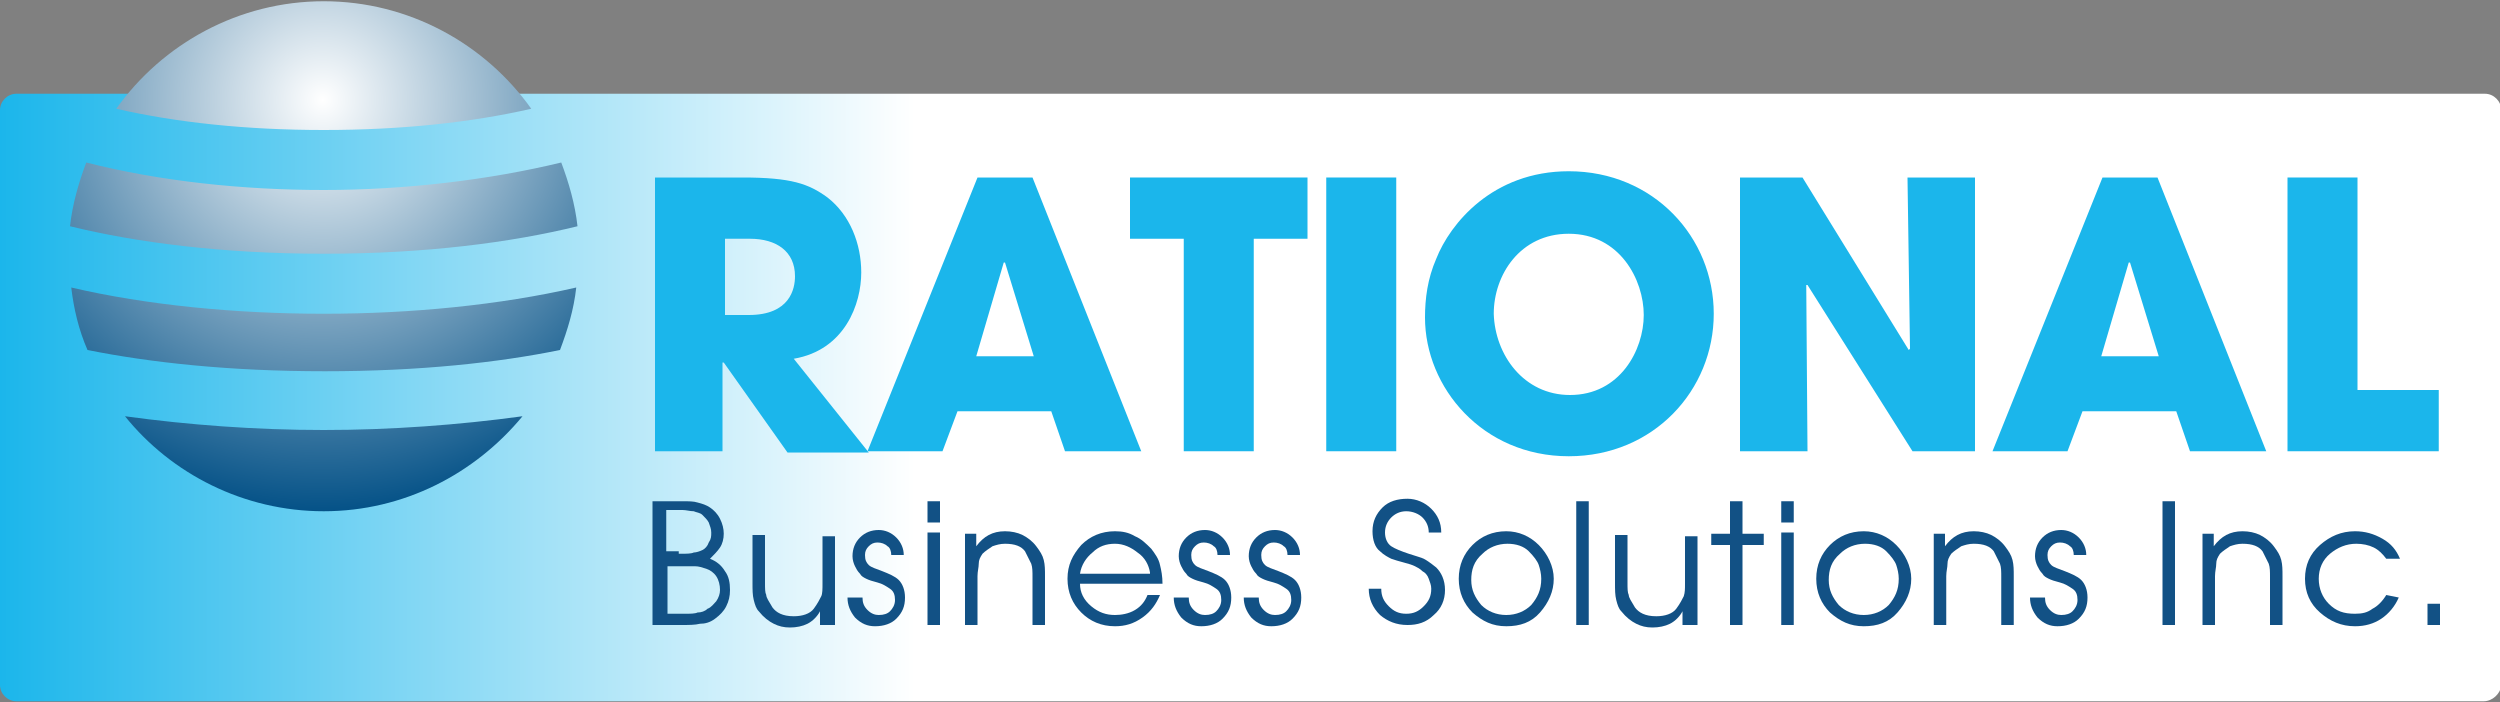
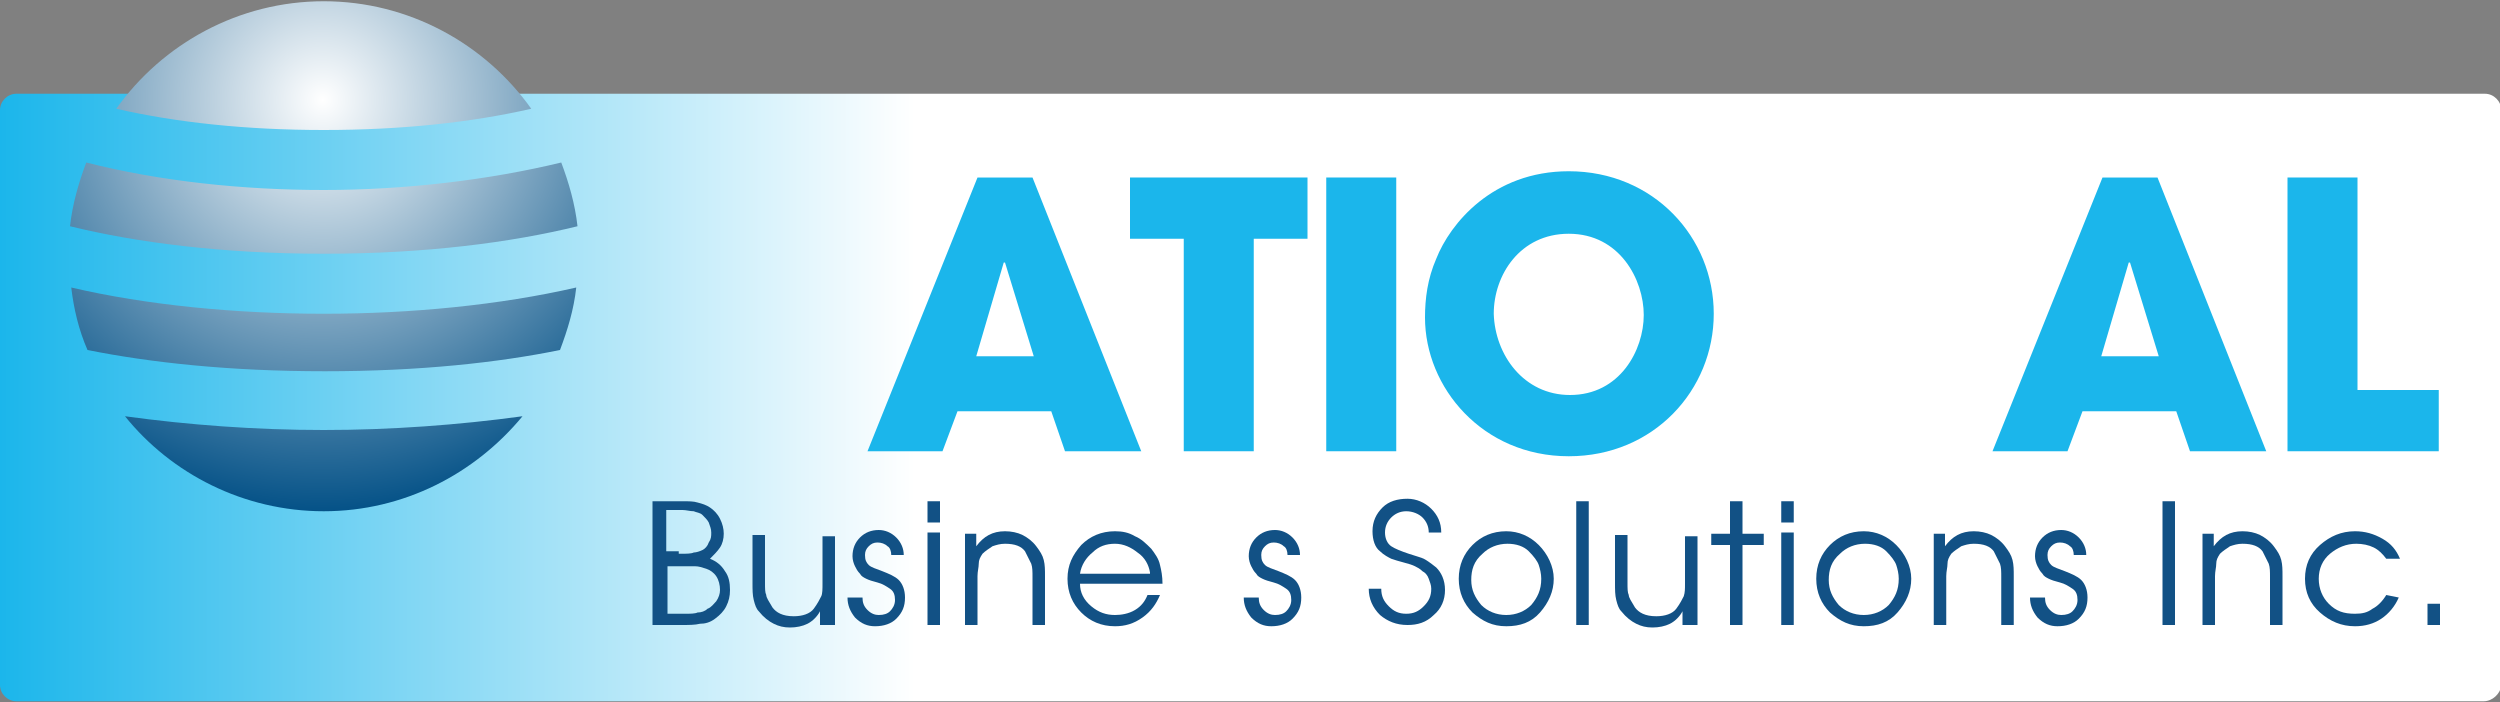
<svg xmlns="http://www.w3.org/2000/svg" version="1.1" id="Layer_1" x="0px" y="0px" viewBox="0 0 200 56.2" style="enable-background:new 0 0 200 56.2;" xml:space="preserve">
  <rect x="0" y="0" width="200" height="56.2" fill="#808080" stroke="none" />
  <style type="text/css">
	.st0{fill:url(#SVGID_1_);}
	.st1{fill:#1BB6EB;}
	.st2{fill:#125185;}
	.st3{fill:url(#SVGID_00000034051328172845086950000003568575417341795253_);}
	.st4{fill:url(#SVGID_00000129894574273549747720000005515594743167527066_);}
	.st5{fill:url(#SVGID_00000183215044336609198100000013883601382826042554_);}
	.st6{fill:url(#SVGID_00000144314975528293389920000008273324492804260025_);}
</style>
  <g>
    <linearGradient id="SVGID_1_" gradientUnits="userSpaceOnUse" x1="0" y1="31.802" x2="200" y2="31.802">
      <stop offset="0" style="stop-color:#1BB6EB" />
      <stop offset="0.366" style="stop-color:#FFFFFF" />
    </linearGradient>
    <path class="st0" d="M198.7,56.1H1.3c-0.7,0-1.3-0.6-1.3-1.3V8.8c0-0.7,0.6-1.3,1.3-1.3h197.5c0.7,0,1.3,0.6,1.3,1.3v46.1   C200,55.5,199.4,56.1,198.7,56.1z" />
    <g>
-       <path class="st1" d="M52.5,14.2h6.9c3.9,0,5.3,0.5,6.8,1.6c1.8,1.4,2.7,3.7,2.7,6c0,2.5-1.3,6.2-5.4,6.9l6,7.5H63L57.9,29h-0.1    v7.1h-5.4V14.2z M57.9,25.2h2c3.3,0,3.7-2.1,3.7-3.1c0-2-1.5-3-3.6-3h-2V25.2z" />
      <path class="st1" d="M76.6,32.9l-1.2,3.2h-6l8.8-21.9h4.4l8.7,21.9h-6.1l-1.1-3.2H76.6z M78.1,28.5h4.6L80.4,21h0h-0.1L78.1,28.5z    " />
      <path class="st1" d="M94.7,19.1h-4.3v-4.9h14.2v4.9h-4.3v17h-5.6V19.1z" />
      <path class="st1" d="M106.1,14.2h5.6v21.9h-5.6V14.2z" />
      <path class="st1" d="M125.5,13.7c6.8,0,11.6,5.3,11.6,11.4c0,6.1-4.8,11.4-11.6,11.4c-6.9,0-11.5-5.5-11.5-11.1    c0-1.5,0.2-3.1,0.9-4.7C116,17.9,119.4,13.7,125.5,13.7z M125.6,31.6c4,0,5.9-3.6,5.9-6.4c0-2.8-1.9-6.5-6-6.5c-3.9,0-6,3.3-6,6.4    C119.6,28.4,121.9,31.6,125.6,31.6z" />
-       <path class="st1" d="M139.4,14.2h4.8l8.5,13.8l0.1-0.1l-0.2-13.7h5.4v21.9H153l-8.4-13.3l-0.1,0l0.1,13.3h-5.4V14.2z" />
      <path class="st1" d="M166.6,32.9l-1.2,3.2h-6l8.8-21.9h4.4l8.7,21.9h-6.1l-1.1-3.2H166.6z M168.1,28.5h4.6l-2.3-7.5h0h-0.1    L168.1,28.5z" />
      <path class="st1" d="M183,14.2h5.6v17h6.5v4.9H183V14.2z" />
    </g>
    <g>
      <path class="st2" d="M52.3,40.1h2.3c0.5,0,0.9,0,1.2,0.1c0.4,0.1,0.7,0.2,1,0.4c0.3,0.2,0.6,0.5,0.8,0.9c0.2,0.4,0.3,0.8,0.3,1.2    c0,0.4-0.1,0.8-0.3,1.1s-0.5,0.6-0.8,0.9c0.5,0.2,0.9,0.5,1.2,1c0.3,0.4,0.4,0.9,0.4,1.5c0,0.5-0.1,0.9-0.3,1.3    c-0.2,0.4-0.5,0.7-0.9,1s-0.8,0.4-1.2,0.4c-0.4,0.1-0.9,0.1-1.5,0.1h-2.3V40.1z M54.3,44.3h0.2c0.4,0,0.8,0,1-0.1    c0.2,0,0.5-0.1,0.7-0.2c0.2-0.1,0.4-0.3,0.5-0.6c0.2-0.3,0.2-0.5,0.2-0.8s-0.1-0.5-0.2-0.8c-0.1-0.2-0.3-0.4-0.5-0.6    s-0.5-0.2-0.7-0.3c-0.3,0-0.6-0.1-0.9-0.1h-0.2h-1.1v3.3H54.3z M54.5,49.1h0.3c0.4,0,0.8,0,1-0.1c0.3,0,0.6-0.1,0.8-0.3    c0.3-0.1,0.5-0.4,0.7-0.6c0.2-0.3,0.3-0.6,0.3-0.9c0-0.4-0.1-0.8-0.3-1.1s-0.5-0.5-0.8-0.6c-0.3-0.1-0.6-0.2-0.9-0.2    c-0.3,0-0.6,0-1,0h-0.2h-1v3.8H54.5z" />
      <path class="st2" d="M66.5,50h-0.9v-1.1c-0.2,0.4-0.6,0.8-1,1c-0.4,0.2-0.9,0.3-1.4,0.3c-0.5,0-0.9-0.1-1.3-0.3    c-0.4-0.2-0.8-0.5-1.2-1c-0.2-0.2-0.3-0.5-0.4-0.9s-0.1-0.8-0.1-1.4v-3.8h1v3.8c0,0.5,0,0.8,0.1,1c0,0.2,0.2,0.5,0.5,1    c0.3,0.4,0.8,0.7,1.7,0.7c0.7,0,1.3-0.2,1.6-0.6c0.3-0.4,0.5-0.8,0.6-1s0.1-0.6,0.1-1v-3.8h1V50z" />
      <path class="st2" d="M69,47.8c0,0.4,0.1,0.7,0.4,1c0.3,0.3,0.6,0.4,0.9,0.4c0.4,0,0.7-0.1,0.9-0.3c0.2-0.2,0.4-0.5,0.4-0.9    c0-0.4-0.1-0.7-0.4-0.9c-0.3-0.2-0.6-0.4-1-0.5s-0.7-0.2-0.9-0.3c-0.2-0.1-0.4-0.2-0.5-0.4c-0.2-0.2-0.3-0.4-0.4-0.6    c-0.1-0.2-0.2-0.5-0.2-0.8c0-0.6,0.2-1.1,0.6-1.5c0.4-0.4,0.9-0.6,1.5-0.6c0.5,0,1,0.2,1.4,0.6c0.4,0.4,0.6,0.9,0.6,1.4h-1    c0-0.3-0.1-0.6-0.3-0.7c-0.2-0.2-0.5-0.3-0.8-0.3c-0.3,0-0.5,0.1-0.7,0.3s-0.3,0.4-0.3,0.7c0,0.4,0.1,0.6,0.3,0.8    c0.2,0.2,0.6,0.3,1.1,0.5c0.5,0.2,1,0.4,1.3,0.7s0.5,0.8,0.5,1.4c0,0.7-0.2,1.2-0.7,1.7c-0.4,0.4-1,0.6-1.7,0.6    c-0.6,0-1.1-0.2-1.6-0.7c-0.4-0.5-0.6-1-0.6-1.6H69z" />
      <path class="st2" d="M74.2,40.1h1v1.7h-1V40.1z M74.2,42.6h1V50h-1V42.6z" />
      <path class="st2" d="M77.2,42.7h0.9v1c0.6-0.8,1.3-1.2,2.3-1.2c0.5,0,1,0.1,1.4,0.3s0.8,0.5,1.1,0.9c0.3,0.4,0.5,0.7,0.6,1.1    c0.1,0.4,0.1,0.8,0.1,1.3V50h-1v-3.8c0-0.5,0-0.8-0.1-1.1c-0.1-0.2-0.3-0.6-0.5-1c-0.3-0.4-0.8-0.6-1.6-0.6c-0.4,0-0.7,0.1-1,0.2    c-0.3,0.2-0.6,0.4-0.8,0.6c-0.2,0.3-0.3,0.5-0.3,0.8c0,0.3-0.1,0.6-0.1,1V50h-1V42.7z" />
      <path class="st2" d="M86.4,46.7c0,0.7,0.3,1.3,0.9,1.8s1.2,0.7,1.9,0.7c0.5,0,1.1-0.1,1.6-0.4c0.5-0.3,0.8-0.7,1-1.2h1    c-0.3,0.7-0.7,1.3-1.4,1.8c-0.7,0.5-1.4,0.7-2.2,0.7c-1.1,0-2-0.4-2.7-1.1s-1.1-1.6-1.1-2.7c0-1.1,0.4-1.9,1.1-2.7    c0.7-0.7,1.6-1.1,2.7-1.1c0.6,0,1.1,0.1,1.6,0.4c0.5,0.2,0.9,0.6,1.3,1c0.3,0.4,0.6,0.8,0.7,1.3c0.1,0.4,0.2,0.9,0.2,1.5H86.4z     M92,45.8c-0.1-0.6-0.4-1.2-1-1.6c-0.5-0.4-1.1-0.7-1.8-0.7c-0.7,0-1.3,0.2-1.8,0.7c-0.5,0.4-0.9,1-1,1.7H92z" />
-       <path class="st2" d="M95.1,47.8c0,0.4,0.1,0.7,0.4,1c0.3,0.3,0.6,0.4,0.9,0.4c0.4,0,0.7-0.1,0.9-0.3c0.2-0.2,0.4-0.5,0.4-0.9    c0-0.4-0.1-0.7-0.4-0.9c-0.3-0.2-0.6-0.4-1-0.5s-0.7-0.2-0.9-0.3c-0.2-0.1-0.4-0.2-0.5-0.4c-0.2-0.2-0.3-0.4-0.4-0.6    c-0.1-0.2-0.2-0.5-0.2-0.8c0-0.6,0.2-1.1,0.6-1.5c0.4-0.4,0.9-0.6,1.5-0.6c0.5,0,1,0.2,1.4,0.6c0.4,0.4,0.6,0.9,0.6,1.4h-1    c0-0.3-0.1-0.6-0.3-0.7c-0.2-0.2-0.5-0.3-0.8-0.3c-0.3,0-0.5,0.1-0.7,0.3s-0.3,0.4-0.3,0.7c0,0.4,0.1,0.6,0.3,0.8    c0.2,0.2,0.6,0.3,1.1,0.5c0.5,0.2,1,0.4,1.3,0.7s0.5,0.8,0.5,1.4c0,0.7-0.2,1.2-0.7,1.7c-0.4,0.4-1,0.6-1.7,0.6    c-0.6,0-1.1-0.2-1.6-0.7c-0.4-0.5-0.6-1-0.6-1.6H95.1z" />
      <path class="st2" d="M100.7,47.8c0,0.4,0.1,0.7,0.4,1c0.3,0.3,0.6,0.4,0.9,0.4c0.4,0,0.7-0.1,0.9-0.3c0.2-0.2,0.4-0.5,0.4-0.9    c0-0.4-0.1-0.7-0.4-0.9c-0.3-0.2-0.6-0.4-1-0.5c-0.4-0.1-0.7-0.2-0.9-0.3c-0.2-0.1-0.4-0.2-0.5-0.4c-0.2-0.2-0.3-0.4-0.4-0.6    c-0.1-0.2-0.2-0.5-0.2-0.8c0-0.6,0.2-1.1,0.6-1.5c0.4-0.4,0.9-0.6,1.5-0.6c0.5,0,1,0.2,1.4,0.6c0.4,0.4,0.6,0.9,0.6,1.4h-1    c0-0.3-0.1-0.6-0.3-0.7c-0.2-0.2-0.5-0.3-0.8-0.3c-0.3,0-0.5,0.1-0.7,0.3s-0.3,0.4-0.3,0.7c0,0.4,0.1,0.6,0.3,0.8    c0.2,0.2,0.6,0.3,1.1,0.5c0.5,0.2,1,0.4,1.3,0.7s0.5,0.8,0.5,1.4c0,0.7-0.2,1.2-0.7,1.7c-0.4,0.4-1,0.6-1.7,0.6    c-0.6,0-1.1-0.2-1.6-0.7c-0.4-0.5-0.6-1-0.6-1.6H100.7z" />
      <path class="st2" d="M110.5,47.1c0,0.6,0.2,1,0.6,1.4c0.4,0.4,0.8,0.6,1.4,0.6c0.6,0,1-0.2,1.4-0.6s0.6-0.8,0.6-1.4    c0-0.3-0.1-0.5-0.2-0.8s-0.3-0.5-0.5-0.6c-0.2-0.2-0.4-0.3-0.6-0.4s-0.5-0.2-0.9-0.3c-0.4-0.1-0.7-0.2-1-0.3    c-0.2-0.1-0.6-0.3-0.9-0.6c-0.4-0.3-0.6-0.9-0.6-1.6c0-0.8,0.3-1.4,0.8-1.9c0.5-0.5,1.2-0.7,2-0.7c0.7,0,1.4,0.3,1.9,0.8    s0.8,1.1,0.8,1.9h-1c0-0.5-0.2-0.9-0.5-1.2c-0.3-0.3-0.8-0.5-1.3-0.5c-0.5,0-0.9,0.2-1.2,0.5c-0.3,0.3-0.5,0.7-0.5,1.2    c0,0.5,0.2,0.9,0.5,1.1c0.3,0.2,0.8,0.4,1.4,0.6c0.6,0.2,1,0.3,1.2,0.4s0.5,0.3,1,0.7c0.4,0.4,0.7,1,0.7,1.8c0,0.8-0.3,1.5-0.9,2    c-0.6,0.6-1.3,0.8-2.1,0.8c-0.9,0-1.6-0.3-2.2-0.8c-0.6-0.6-0.9-1.3-0.9-2.1H110.5z" />
      <path class="st2" d="M124.3,46.3c0,1-0.4,1.9-1.1,2.7s-1.6,1.1-2.7,1.1s-1.9-0.4-2.7-1.1c-0.7-0.7-1.1-1.6-1.1-2.7    c0-1.1,0.4-2,1.1-2.7c0.7-0.7,1.6-1.1,2.7-1.1c1,0,1.9,0.4,2.6,1.1S124.3,45.3,124.3,46.3z M117.7,46.4c0,0.8,0.3,1.4,0.8,2    c0.5,0.5,1.2,0.8,2,0.8c0.8,0,1.5-0.3,2-0.8c0.5-0.6,0.8-1.2,0.8-2.1c0-0.4-0.1-0.8-0.2-1.1c-0.1-0.3-0.4-0.7-0.8-1.1    c-0.4-0.4-1-0.6-1.7-0.6c-0.8,0-1.5,0.3-2,0.8C117.9,44.9,117.7,45.6,117.7,46.4z" />
      <path class="st2" d="M126.1,40.1h1V50h-1V40.1z" />
      <path class="st2" d="M135.5,50h-0.9v-1.1c-0.2,0.4-0.6,0.8-1,1c-0.4,0.2-0.9,0.3-1.4,0.3c-0.5,0-0.9-0.1-1.3-0.3    c-0.4-0.2-0.8-0.5-1.2-1c-0.2-0.2-0.3-0.5-0.4-0.9s-0.1-0.8-0.1-1.4v-3.8h1v3.8c0,0.5,0,0.8,0.1,1c0,0.2,0.2,0.5,0.5,1    c0.3,0.4,0.8,0.7,1.7,0.7c0.7,0,1.3-0.2,1.6-0.6c0.3-0.4,0.5-0.8,0.6-1c0.1-0.3,0.1-0.6,0.1-1v-3.8h1V50z" />
      <path class="st2" d="M138.4,43.6h-1.5v-0.9h1.5v-2.6h1v2.6h1.7v0.9h-1.7V50h-1V43.6z" />
      <path class="st2" d="M142.5,40.1h1v1.7h-1V40.1z M142.5,42.6h1V50h-1V42.6z" />
      <path class="st2" d="M152.9,46.3c0,1-0.4,1.9-1.1,2.7s-1.6,1.1-2.7,1.1s-1.9-0.4-2.7-1.1c-0.7-0.7-1.1-1.6-1.1-2.7    c0-1.1,0.4-2,1.1-2.7c0.7-0.7,1.6-1.1,2.7-1.1c1,0,1.9,0.4,2.6,1.1S152.9,45.3,152.9,46.3z M146.3,46.4c0,0.8,0.3,1.4,0.8,2    c0.5,0.5,1.2,0.8,2,0.8c0.8,0,1.5-0.3,2-0.8c0.5-0.6,0.8-1.2,0.8-2.1c0-0.4-0.1-0.8-0.2-1.1c-0.1-0.3-0.4-0.7-0.8-1.1    c-0.4-0.4-1-0.6-1.7-0.6c-0.8,0-1.5,0.3-2,0.8C146.5,44.9,146.3,45.6,146.3,46.4z" />
      <path class="st2" d="M154.7,42.7h0.9v1c0.6-0.8,1.3-1.2,2.3-1.2c0.5,0,1,0.1,1.4,0.3c0.4,0.2,0.8,0.5,1.1,0.9    c0.3,0.4,0.5,0.7,0.6,1.1c0.1,0.4,0.1,0.8,0.1,1.3V50h-1v-3.8c0-0.5,0-0.8-0.1-1.1c-0.1-0.2-0.3-0.6-0.5-1    c-0.3-0.4-0.8-0.6-1.6-0.6c-0.4,0-0.7,0.1-1,0.2c-0.3,0.2-0.6,0.4-0.8,0.6c-0.2,0.3-0.3,0.5-0.3,0.8c0,0.3-0.1,0.6-0.1,1V50h-1    V42.7z" />
      <path class="st2" d="M163.6,47.8c0,0.4,0.1,0.7,0.4,1c0.3,0.3,0.6,0.4,0.9,0.4c0.4,0,0.7-0.1,0.9-0.3c0.2-0.2,0.4-0.5,0.4-0.9    c0-0.4-0.1-0.7-0.4-0.9c-0.3-0.2-0.6-0.4-1-0.5s-0.7-0.2-0.9-0.3c-0.2-0.1-0.4-0.2-0.5-0.4c-0.2-0.2-0.3-0.4-0.4-0.6    c-0.1-0.2-0.2-0.5-0.2-0.8c0-0.6,0.2-1.1,0.6-1.5s0.9-0.6,1.5-0.6c0.5,0,1,0.2,1.4,0.6c0.4,0.4,0.6,0.9,0.6,1.4h-1    c0-0.3-0.1-0.6-0.3-0.7c-0.2-0.2-0.5-0.3-0.8-0.3c-0.3,0-0.5,0.1-0.7,0.3c-0.2,0.2-0.3,0.4-0.3,0.7c0,0.4,0.1,0.6,0.3,0.8    s0.6,0.3,1.1,0.5c0.5,0.2,1,0.4,1.3,0.7s0.5,0.8,0.5,1.4c0,0.7-0.2,1.2-0.7,1.7c-0.4,0.4-1,0.6-1.7,0.6c-0.6,0-1.1-0.2-1.6-0.7    c-0.4-0.5-0.6-1-0.6-1.6H163.6z" />
      <path class="st2" d="M173,40.1h1V50h-1V40.1z" />
      <path class="st2" d="M176.2,42.7h0.9v1c0.6-0.8,1.3-1.2,2.3-1.2c0.5,0,1,0.1,1.4,0.3c0.4,0.2,0.8,0.5,1.1,0.9    c0.3,0.4,0.5,0.7,0.6,1.1c0.1,0.4,0.1,0.8,0.1,1.3V50h-1v-3.8c0-0.5,0-0.8-0.1-1.1c-0.1-0.2-0.3-0.6-0.5-1    c-0.3-0.4-0.8-0.6-1.6-0.6c-0.4,0-0.7,0.1-1,0.2c-0.3,0.2-0.6,0.4-0.8,0.6c-0.2,0.3-0.3,0.5-0.3,0.8c0,0.3-0.1,0.6-0.1,1V50h-1    V42.7z" />
      <path class="st2" d="M191.9,47.8c-0.3,0.7-0.8,1.3-1.4,1.7s-1.3,0.6-2.1,0.6c-1.1,0-2-0.4-2.8-1.1s-1.2-1.6-1.2-2.7    c0-1.1,0.4-2,1.2-2.7s1.7-1.1,2.8-1.1c0.8,0,1.5,0.2,2.2,0.6c0.7,0.4,1.1,0.9,1.4,1.6h-1.1c-0.3-0.4-0.6-0.7-1-0.9    c-0.4-0.2-0.9-0.3-1.4-0.3c-0.8,0-1.5,0.3-2.1,0.8c-0.6,0.5-0.9,1.2-0.9,2s0.3,1.5,0.8,2c0.6,0.6,1.2,0.8,2.1,0.8    c0.6,0,1-0.1,1.4-0.4c0.4-0.2,0.8-0.6,1.1-1.1L191.9,47.8z" />
      <path class="st2" d="M194.2,48.3h1V50h-1V48.3z" />
    </g>
    <g>
      <radialGradient id="SVGID_00000034807444411827313230000007785774256698281150_" cx="25.84" cy="7.979" r="33.259" gradientTransform="matrix(1 0 0 1 -2.587865e-02 6.637526e-03)" gradientUnits="userSpaceOnUse">
        <stop offset="0" style="stop-color:#FFFFFF" />
        <stop offset="1" style="stop-color:#025086" />
      </radialGradient>
      <path style="fill:url(#SVGID_00000034807444411827313230000007785774256698281150_);" d="M42.5,8.7c-3.7-5.2-9.8-8.6-16.6-8.6    S13,3.5,9.3,8.7c4.8,1.1,10.4,1.7,16.6,1.7C32.1,10.4,37.7,9.8,42.5,8.7z" />
      <radialGradient id="SVGID_00000123409350725460908930000007081193630151725728_" cx="25.84" cy="7.979" r="33.259" gradientTransform="matrix(1 0 0 1 -2.587865e-02 6.637526e-03)" gradientUnits="userSpaceOnUse">
        <stop offset="0" style="stop-color:#FFFFFF" />
        <stop offset="1" style="stop-color:#025086" />
      </radialGradient>
      <path style="fill:url(#SVGID_00000123409350725460908930000007081193630151725728_);" d="M25.9,20.3c8.1,0,15-0.9,20.3-2.2    c-0.2-1.8-0.7-3.5-1.3-5.1c-5.8,1.4-12.5,2.2-19,2.2s-13.1-0.7-19-2.2c-0.6,1.6-1.1,3.3-1.3,5.1C10.9,19.4,17.8,20.3,25.9,20.3z" />
      <radialGradient id="SVGID_00000000943616763757877020000006138966779840051609_" cx="25.84" cy="7.979" r="33.259" gradientTransform="matrix(1 0 0 1 -2.587865e-02 6.637526e-03)" gradientUnits="userSpaceOnUse">
        <stop offset="0" style="stop-color:#FFFFFF" />
        <stop offset="1" style="stop-color:#025086" />
      </radialGradient>
      <path style="fill:url(#SVGID_00000000943616763757877020000006138966779840051609_);" d="M25.9,34.4c-5.4,0-10.8-0.4-15.9-1.1    c3.7,4.6,9.5,7.6,15.9,7.6s12.1-3,15.9-7.6C36.7,34,31.2,34.4,25.9,34.4z" />
      <radialGradient id="SVGID_00000163065800426664450660000014790639222170535344_" cx="25.84" cy="7.979" r="33.259" gradientTransform="matrix(1 0 0 1 -2.587865e-02 6.637526e-03)" gradientUnits="userSpaceOnUse">
        <stop offset="0" style="stop-color:#FFFFFF" />
        <stop offset="1" style="stop-color:#025086" />
      </radialGradient>
      <path style="fill:url(#SVGID_00000163065800426664450660000014790639222170535344_);" d="M44.8,28c0.6-1.6,1.1-3.2,1.3-5    c-6.1,1.4-13.2,2.1-20.2,2.1c-7.1,0-14.2-0.7-20.2-2.1c0.2,1.7,0.6,3.4,1.3,5c5,1,11.3,1.7,19,1.7C33.6,29.7,39.9,29,44.8,28z" />
    </g>
  </g>
</svg>